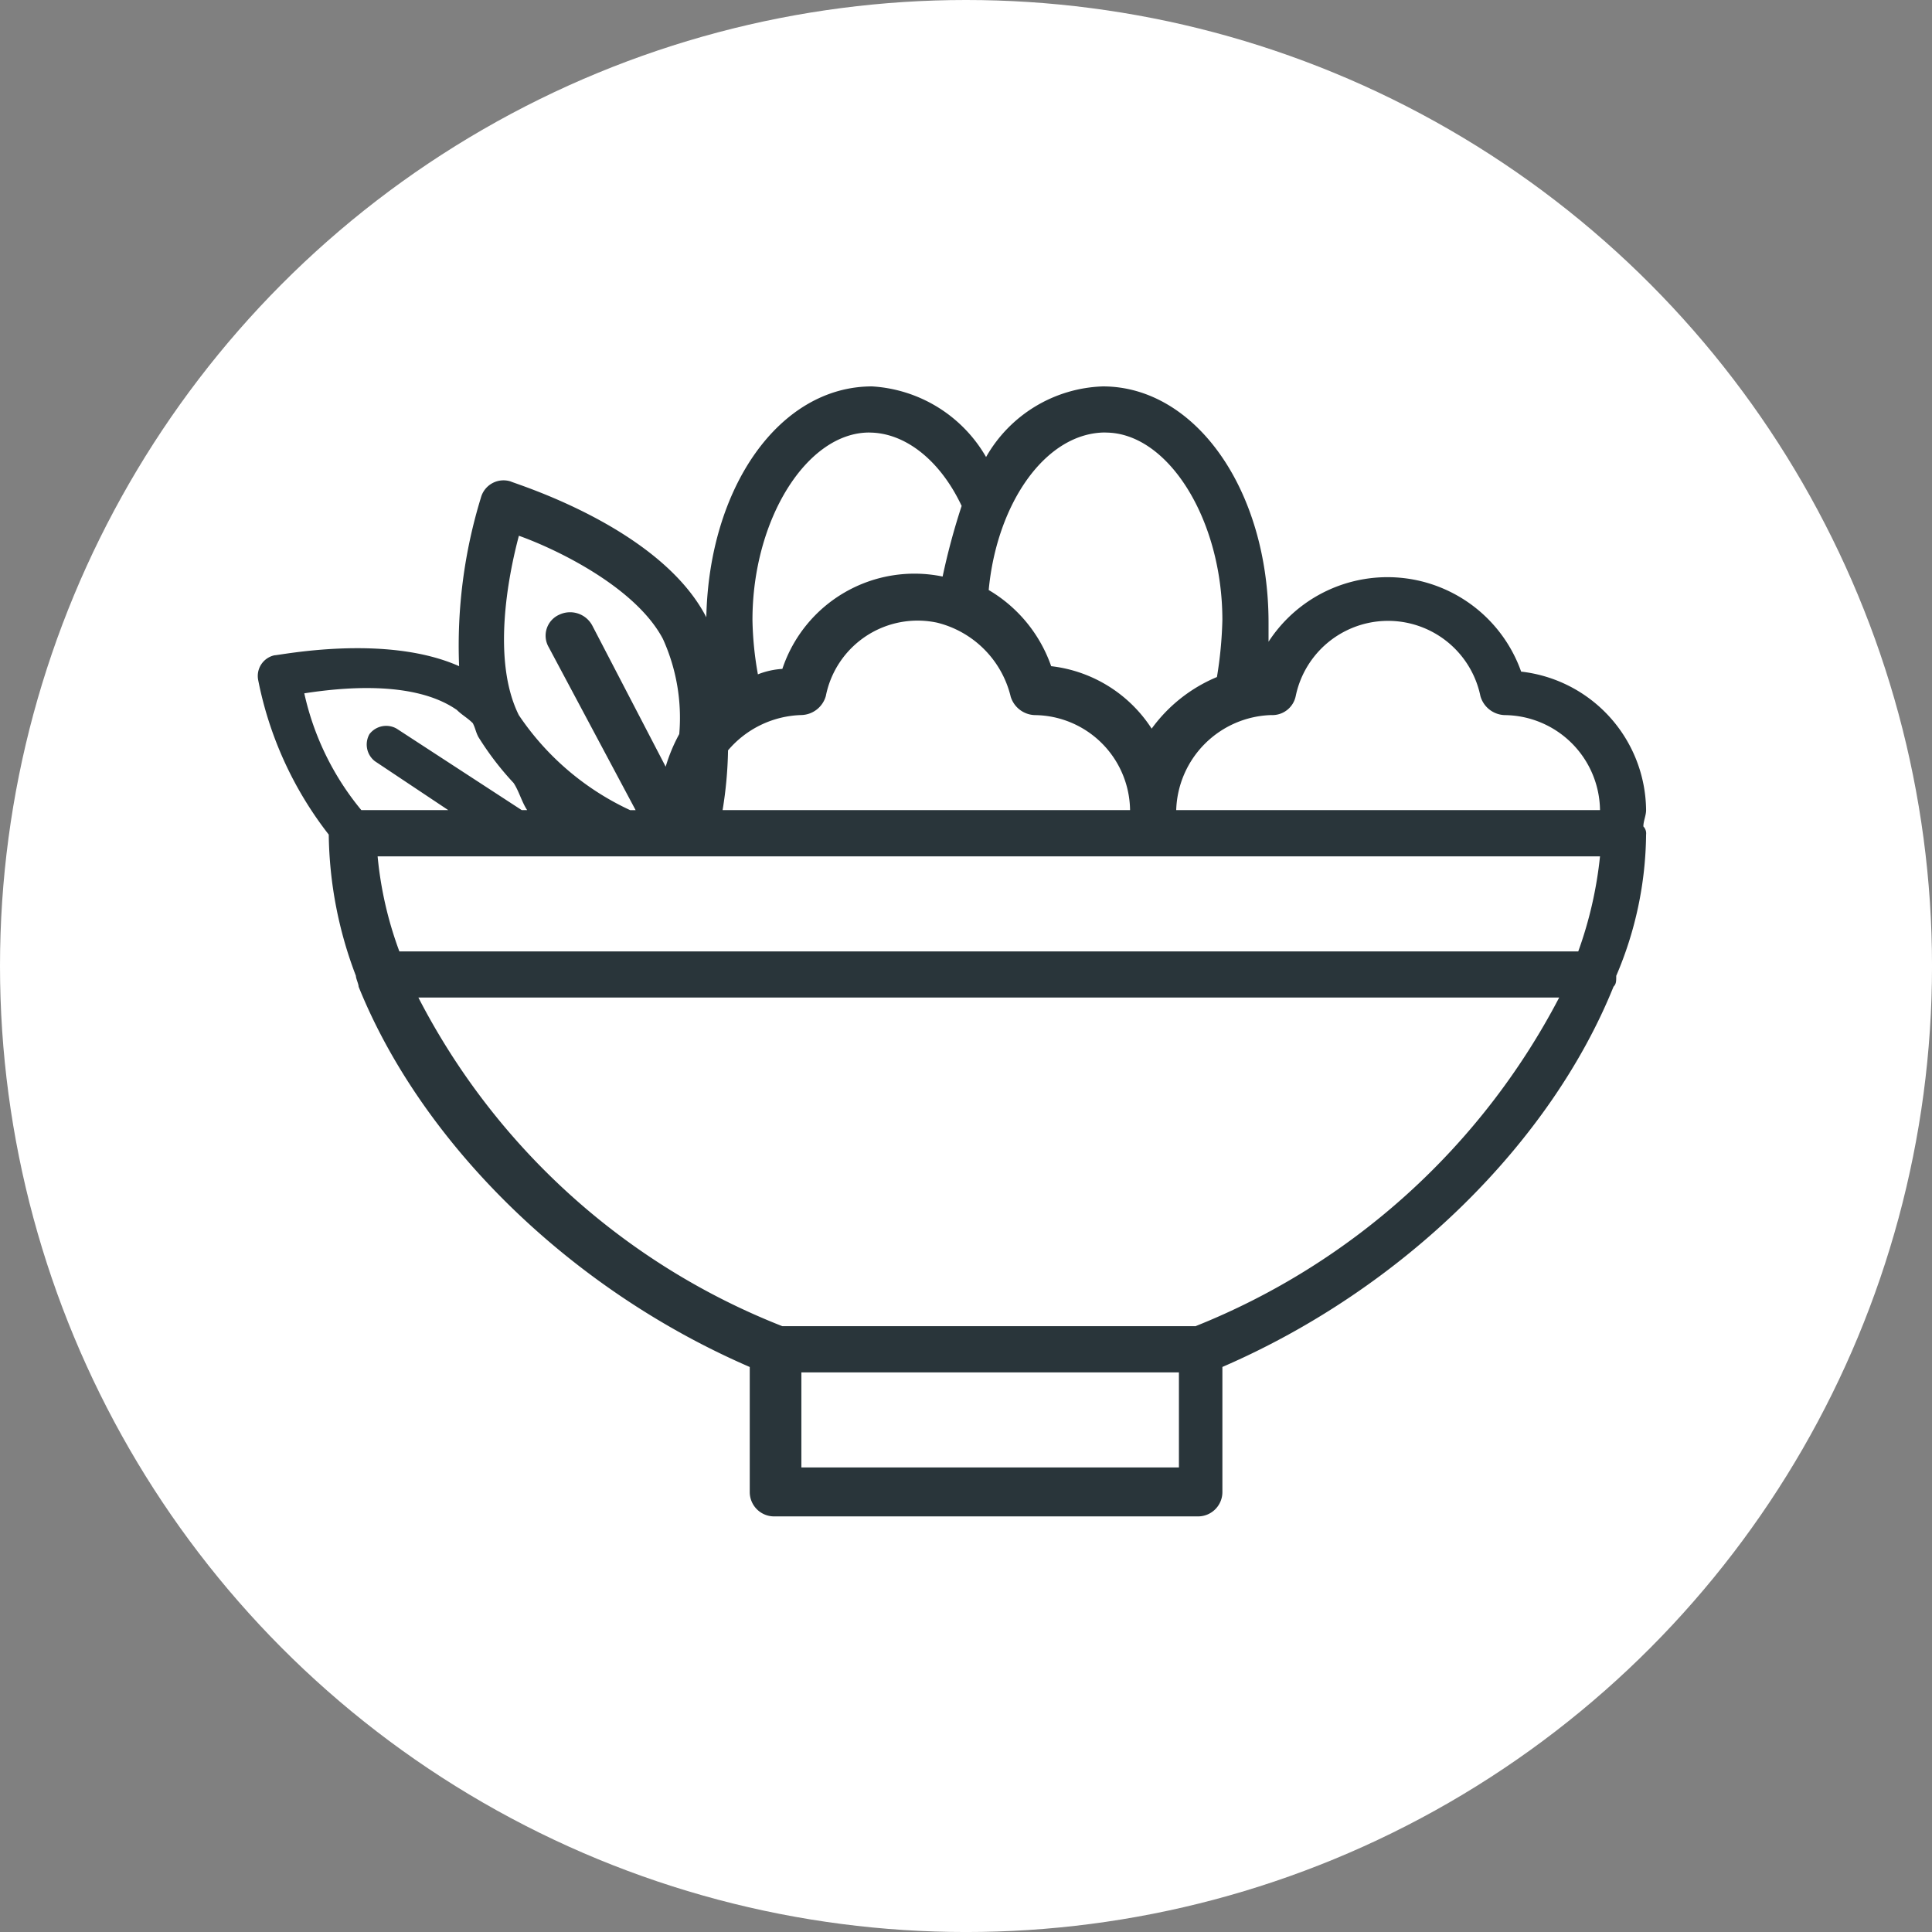
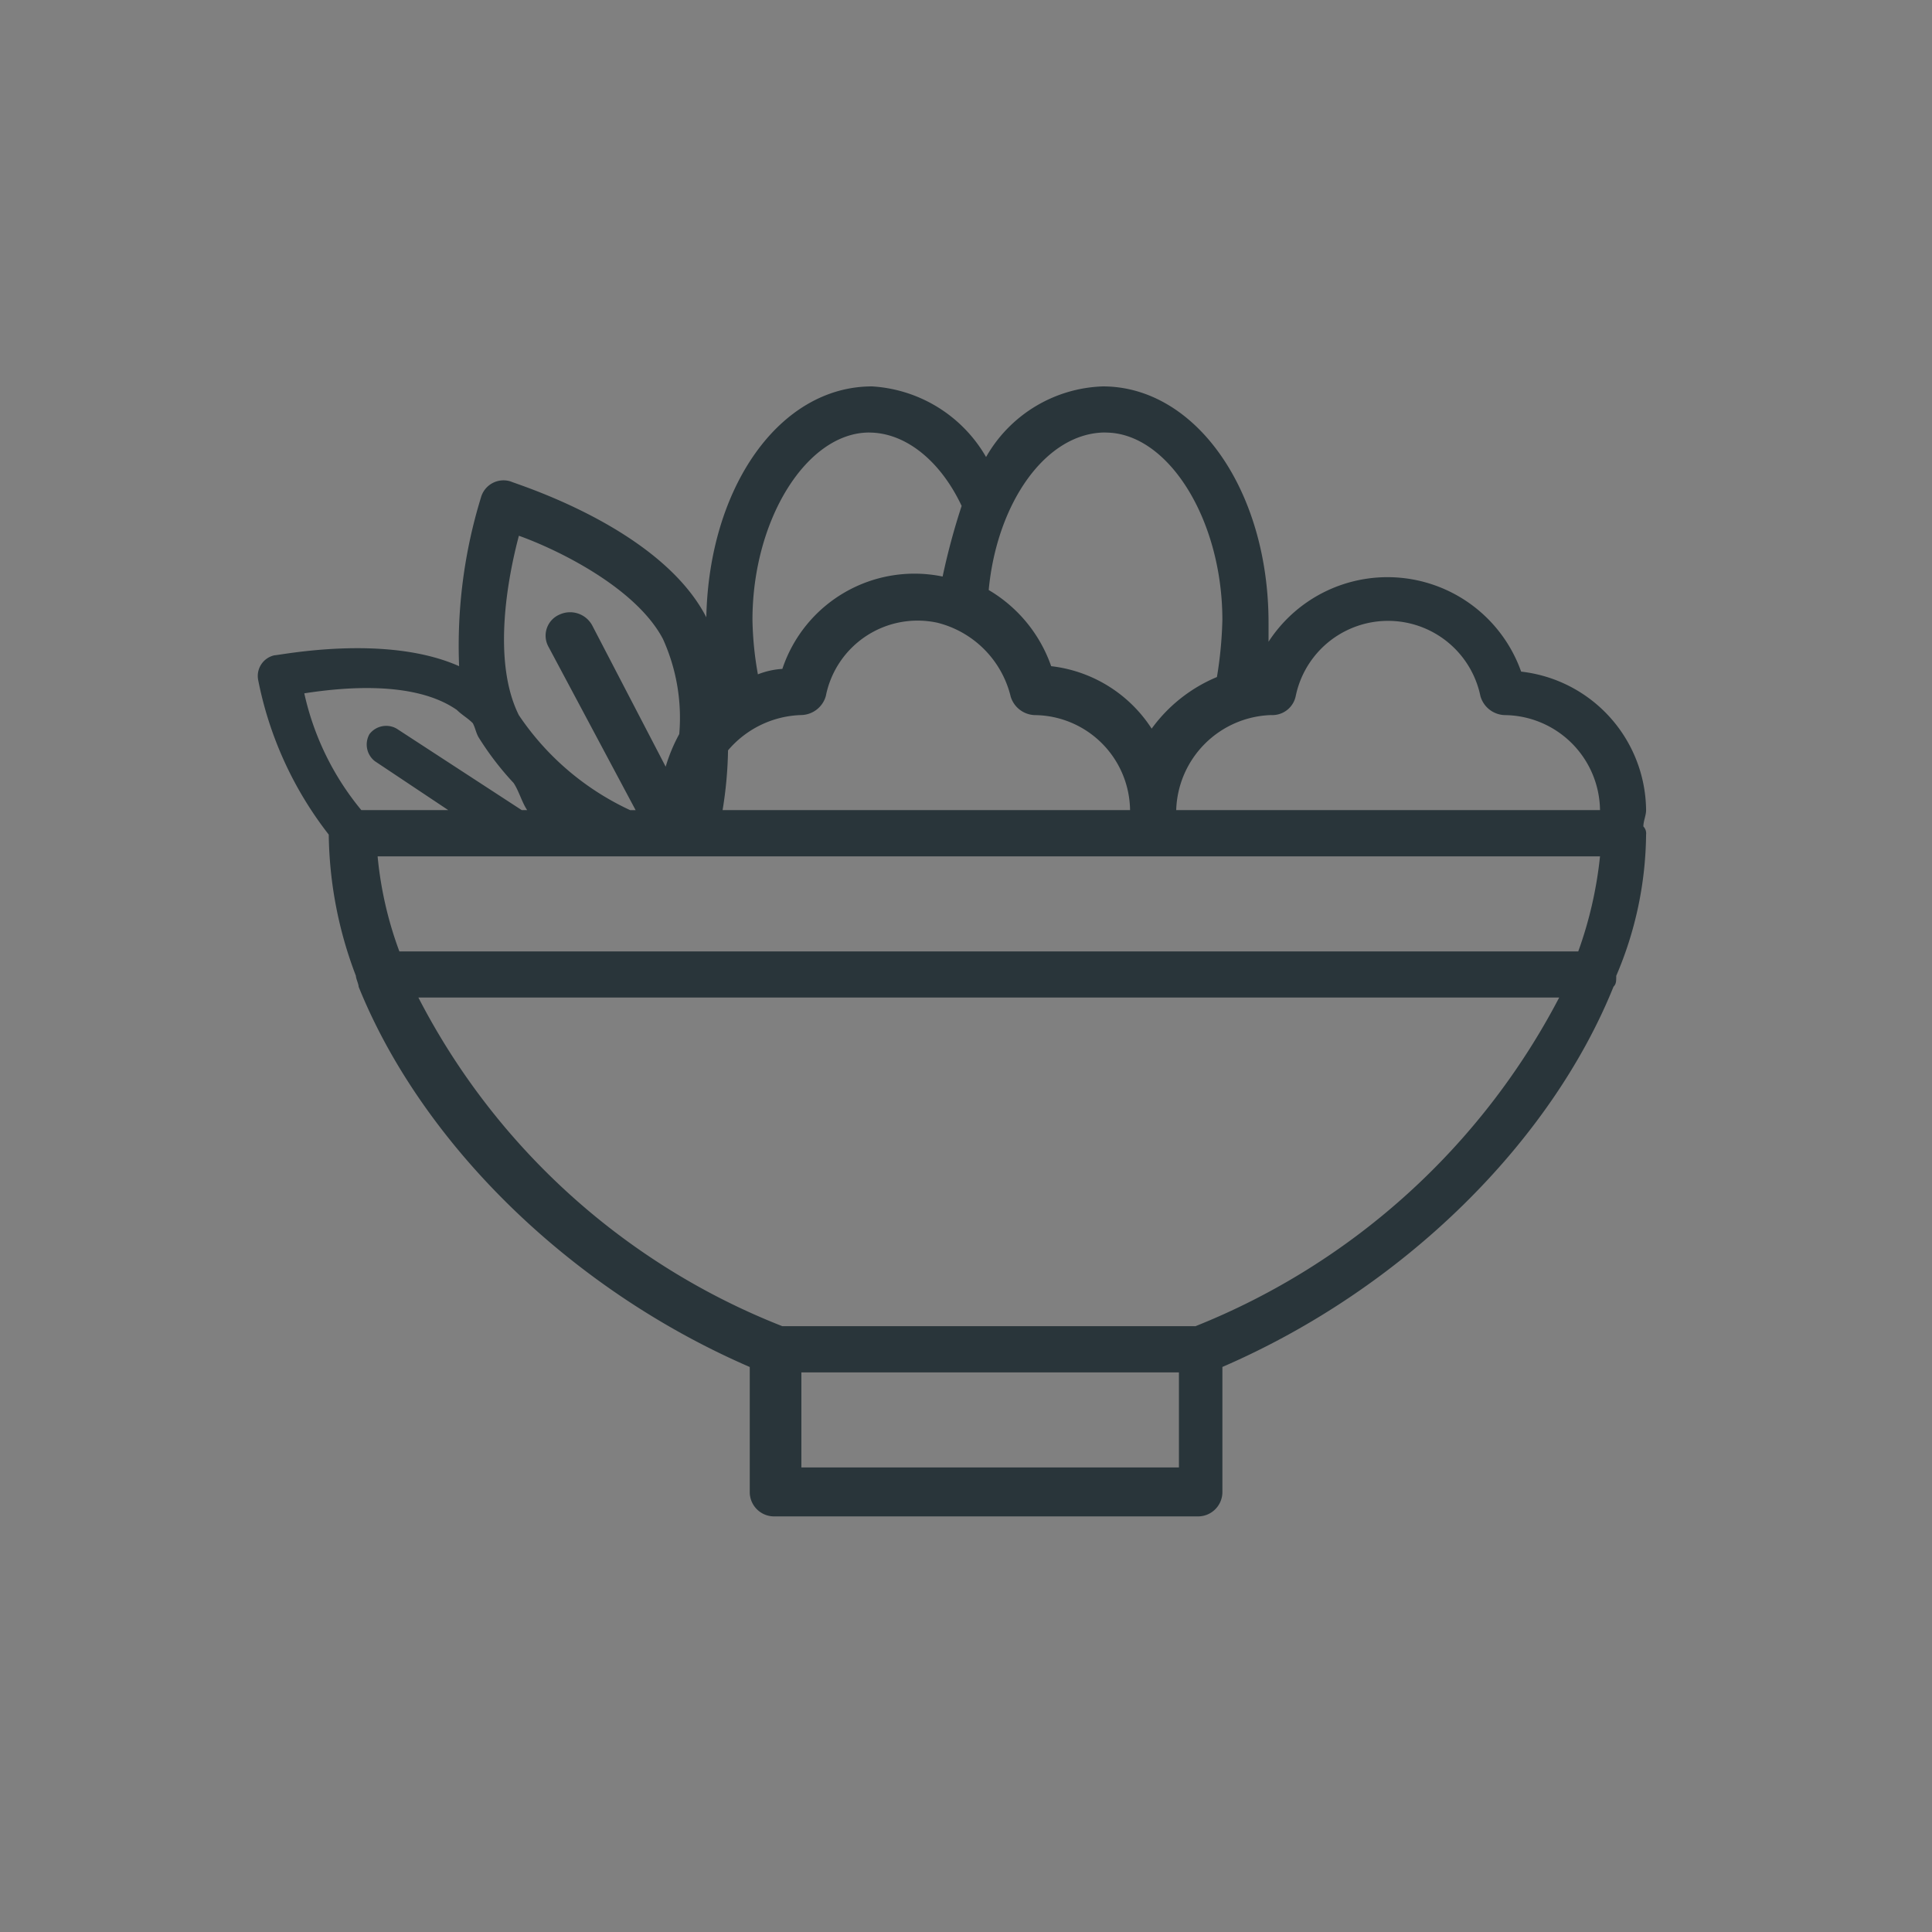
<svg xmlns="http://www.w3.org/2000/svg" width="88.799" height="88.799" viewBox="0 0 88.799 88.799">
  <rect x="0" y="0" width="88.799" height="88.799" fill="#808080" stroke="none" />
  <g transform="translate(-290 -2584)">
-     <circle cx="44.4" cy="44.4" r="44.4" transform="translate(290 2584)" fill="#fff" />
    <g transform="translate(333.749 2627.727)">
      <path d="M63.818,20.6a.459.459,0,0,0-.125-.375c0-.25.125-.5.125-.749a6.467,6.467,0,0,0-5.743-6.367,6.518,6.518,0,0,0-11.61-1.373v-.874C46.465,4.744,43.095,0,38.85,0a6.416,6.416,0,0,0-5.368,3.246A6.491,6.491,0,0,0,28.239,0c-4.245,0-7.491,4.619-7.615,10.612h0c-2.122-4.12-8.739-6.117-8.989-6.242a1.077,1.077,0,0,0-1.373.749h0a23.167,23.167,0,0,0-1,7.74c-3.371-1.5-8.24-.5-8.489-.5a.972.972,0,0,0-.749,1.124A16.815,16.815,0,0,0,3.27,20.6a18.755,18.755,0,0,0,1.248,6.492c0,.125.125.375.125.5,2.871,7.116,9.613,13.857,17.977,17.478v5.743a1.119,1.119,0,0,0,1.124,1.124H43.22a1.119,1.119,0,0,0,1.124-1.124h0V45.068c8.364-3.62,15.106-10.362,17.977-17.478.125-.125.125-.25.125-.5A16.827,16.827,0,0,0,63.818,20.6Zm-58.3,1H61.7a18.406,18.406,0,0,1-1,4.369H6.516a17.116,17.116,0,0,1-1-4.369Zm29.088-7.366a1.2,1.2,0,0,0,1.124.874A4.423,4.423,0,0,1,40.1,19.475H21.372a18.7,18.7,0,0,0,.25-2.747,4.589,4.589,0,0,1,3.371-1.623h0a1.2,1.2,0,0,0,1.124-.874,4.3,4.3,0,0,1,5.119-3.371,4.621,4.621,0,0,1,3.371,3.371Zm13.108,0a4.334,4.334,0,0,1,8.489,0,1.2,1.2,0,0,0,1.124.874A4.423,4.423,0,0,1,61.7,19.475H42.221a4.509,4.509,0,0,1,4.369-4.369,1.094,1.094,0,0,0,1.124-.874ZM38.975,2.122c2.871,0,5.368,3.995,5.368,8.614a18.624,18.624,0,0,1-.25,2.622,7.069,7.069,0,0,0-3,2.372,6.363,6.363,0,0,0-4.619-2.871,6.566,6.566,0,0,0-2.871-3.5c.375-3.995,2.622-7.241,5.368-7.241Zm-10.861,0c1.623,0,3.246,1.248,4.245,3.371a31.267,31.267,0,0,0-.874,3.246,6.4,6.4,0,0,0-7.366,4.245,3.645,3.645,0,0,0-1.124.25,15.368,15.368,0,0,1-.25-2.5c0-4.619,2.5-8.614,5.368-8.614Zm-16.1,4.744c1.748.624,5.368,2.372,6.617,4.744a8.769,8.769,0,0,1,.749,4.369,7.637,7.637,0,0,0-.624,1.5L15.38,10.986a1.156,1.156,0,0,0-1.5-.5,1.054,1.054,0,0,0-.5,1.5l3.995,7.491h-.25a12.483,12.483,0,0,1-5.119-4.369C10.761,12.609,11.51,8.739,12.009,6.866Zm-2.871,7.99c.25.25.5.375.749.624.125.25.125.375.25.624a13.628,13.628,0,0,0,1.623,2.122c.25.375.375.874.624,1.248h-.25L6.391,15.73a.968.968,0,0,0-1.248.25.968.968,0,0,0,.25,1.248l3.371,2.247H4.768a12.706,12.706,0,0,1-2.622-5.368c1.623-.25,4.994-.624,6.991.749ZM42.221,49.687H24.993V45.318H42.346v4.369Zm.874-6.492H24.119A31.957,31.957,0,0,1,7.39,28.089H59.824A32.422,32.422,0,0,1,43.095,43.2Z" transform="translate(-31.909 -25.967)" fill="#29353a" />
    </g>
  </g>
</svg>